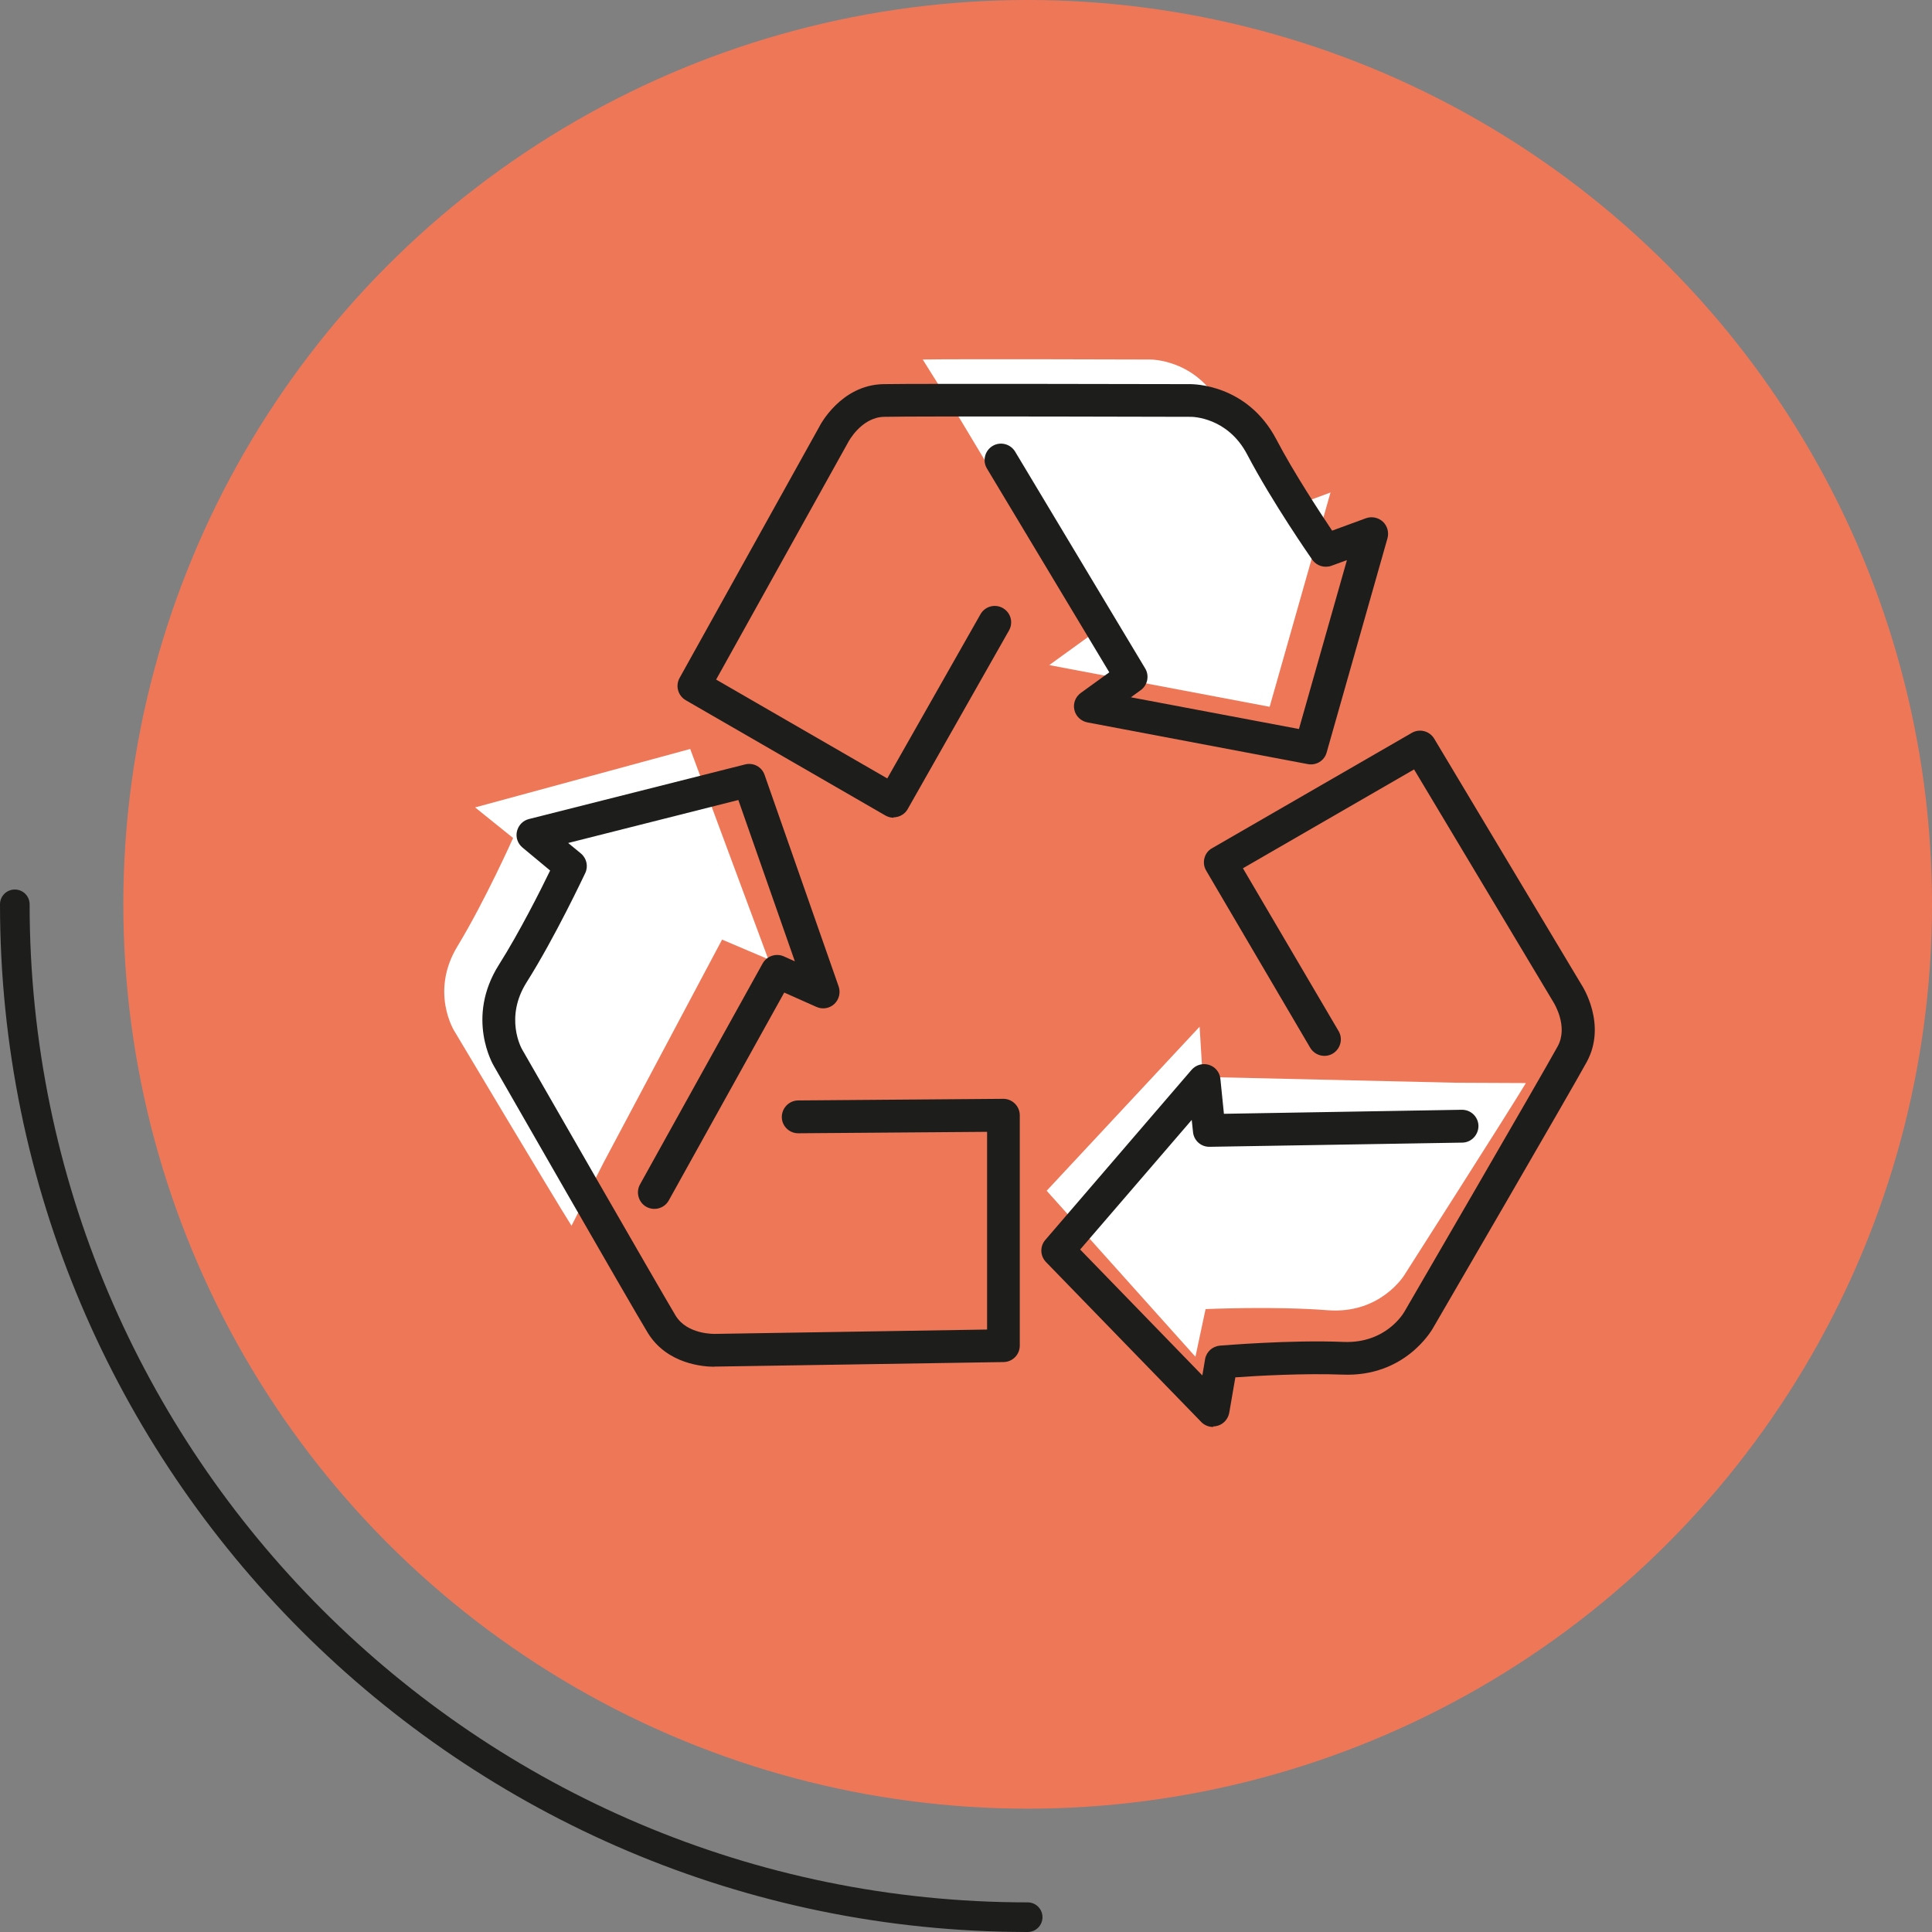
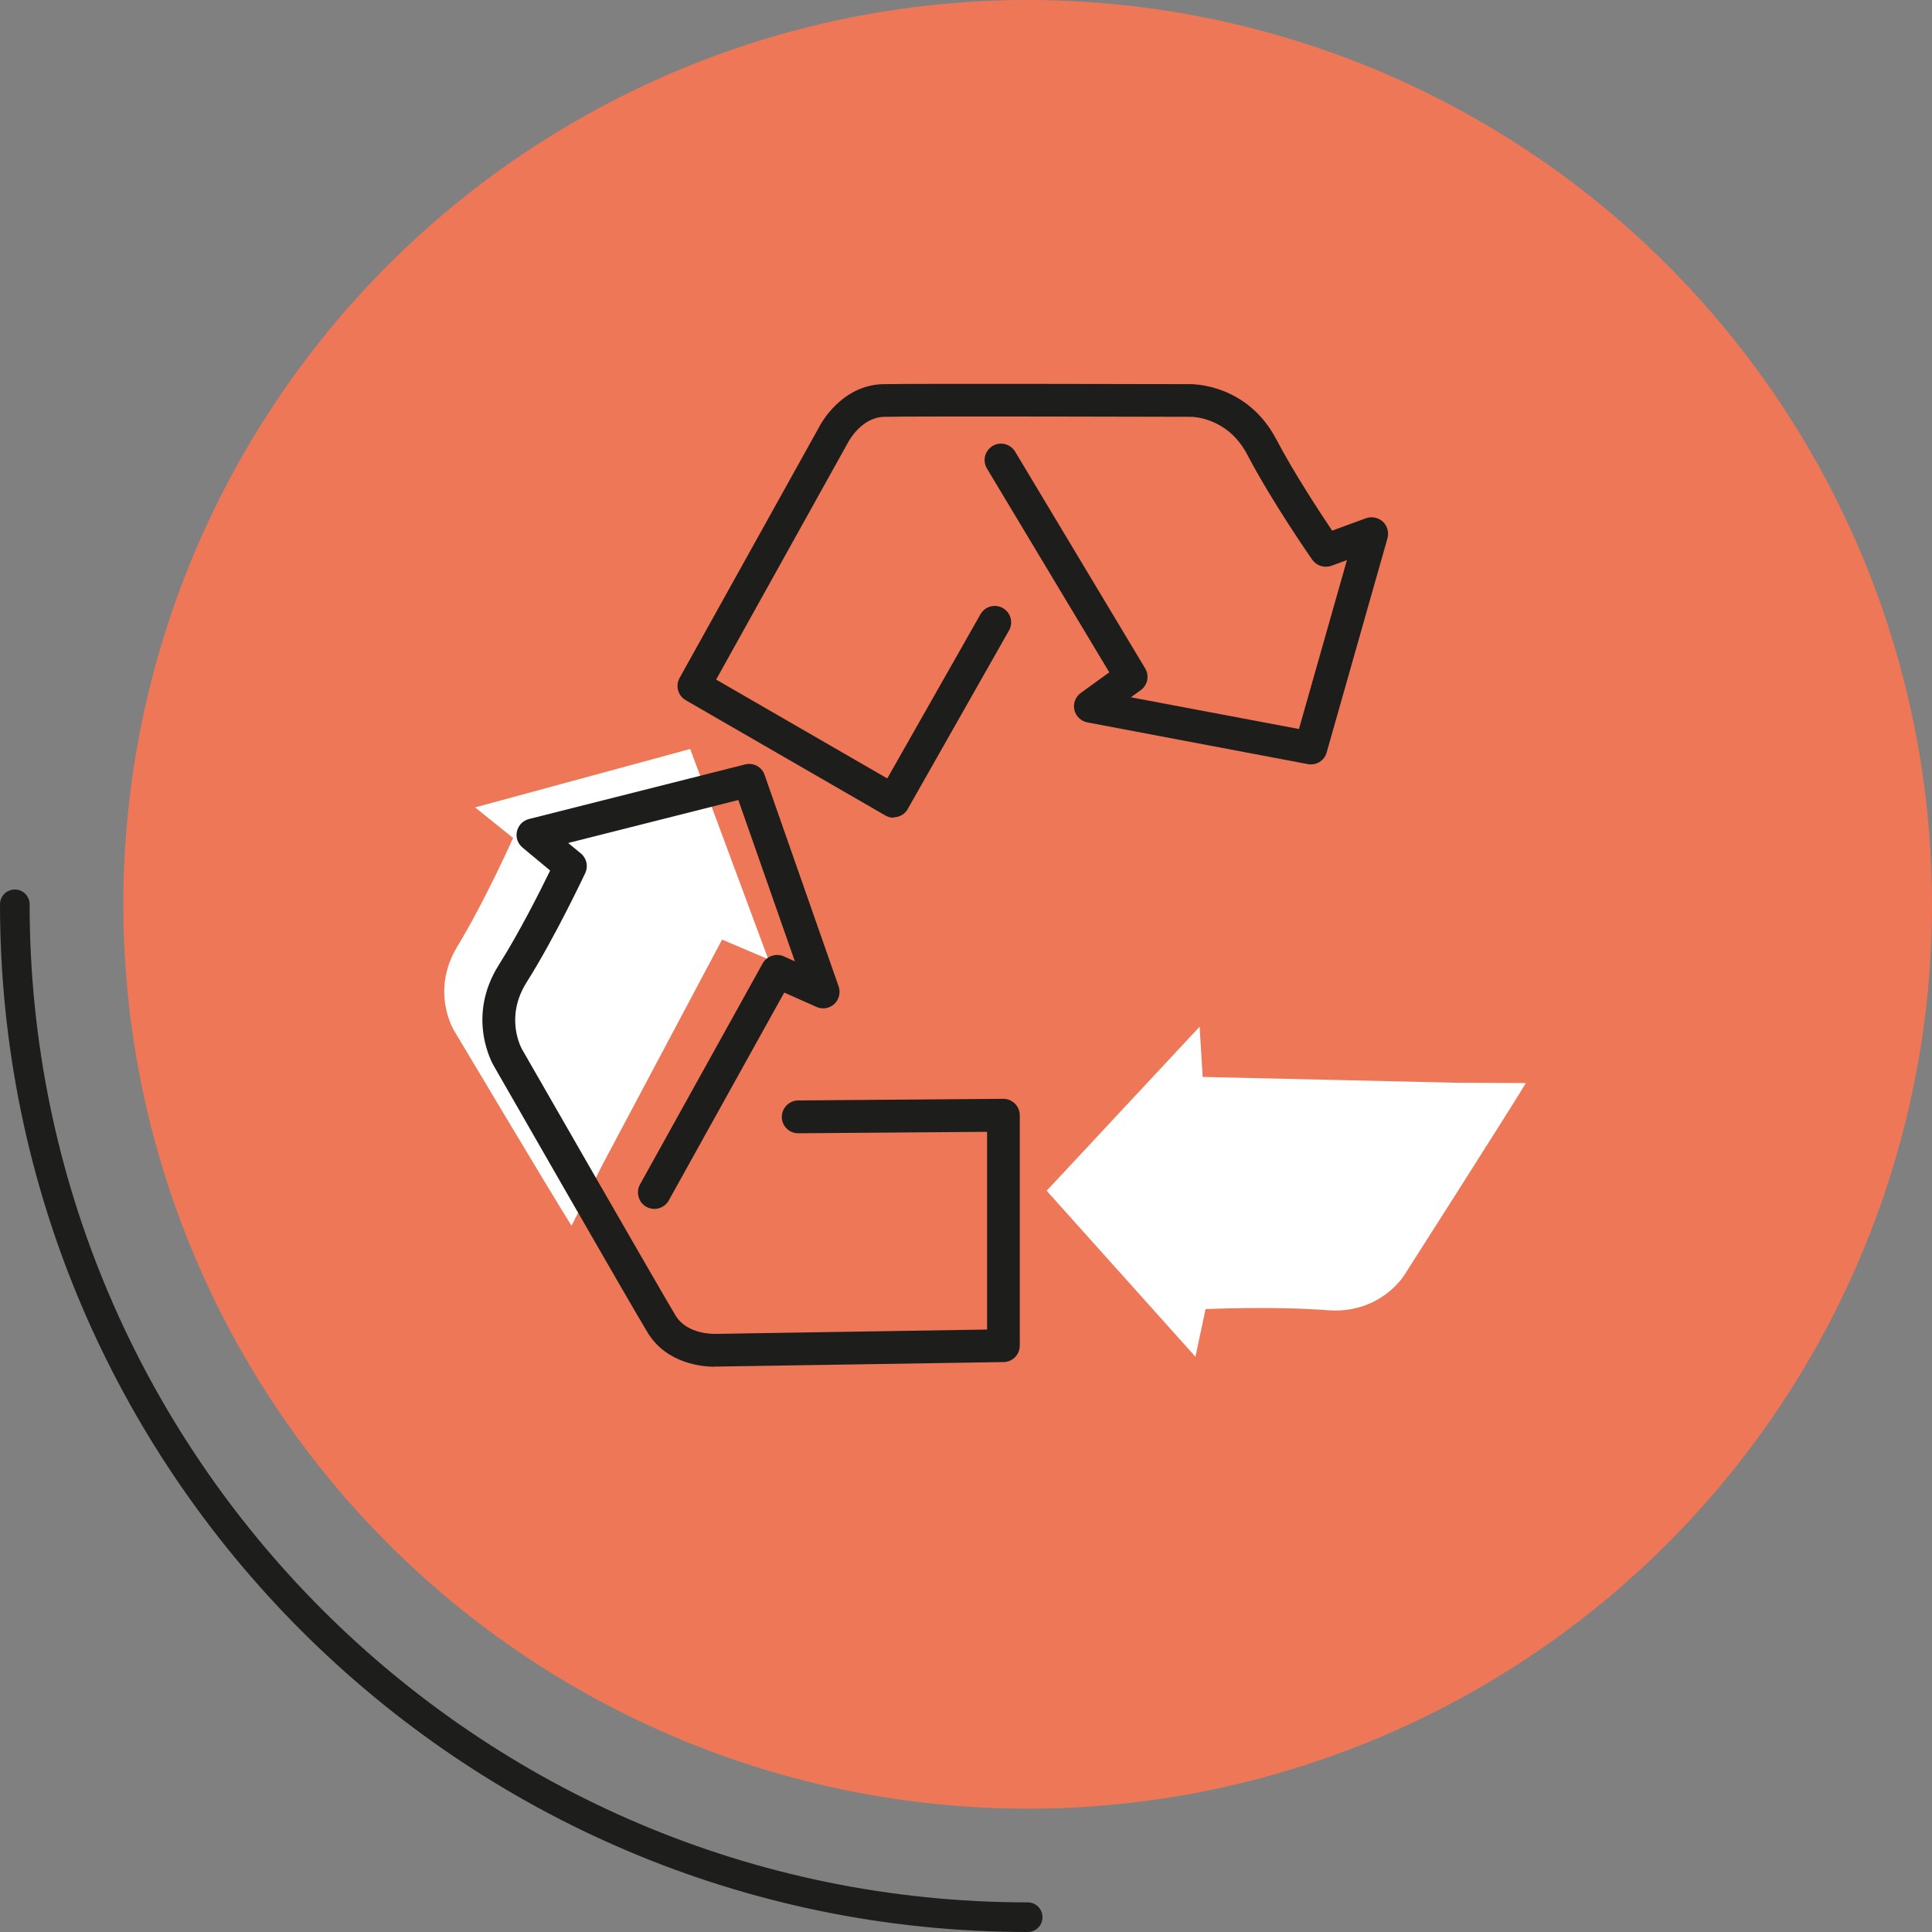
<svg xmlns="http://www.w3.org/2000/svg" id="a" viewBox="0 0 120 120">
  <rect x="0" y="0" width="120" height="120" fill="#808080" stroke="none" />
  <circle cx="63.83" cy="56.17" r="56.17" style="fill: #ee7758; stroke-width: 0px;" />
  <path d="M63.83,120C28.63,120,0,91.37,0,56.17c0-.51.41-.92.92-.92s.92.41.92.92c0,34.18,27.81,61.99,61.99,61.99.51,0,.92.41.92.92s-.41.92-.92.92Z" style="fill: #1d1d1b; stroke-width: 0px;" />
  <g>
-     <path d="M57.31,22.33c2.07-.04,14.1,0,14.1,0,0,0,2.86-.06,4.41,2.87,1.54,2.93,3.98,6.44,3.98,6.44l2.84-1.05-3.78,13.31-13.69-2.59,2.53-1.83-8.08-13.47-2.32-3.7v.02Z" style="fill: #fff; stroke-width: 0px;" />
    <path d="M94.77,67.28c-1.07,1.78-7.54,11.91-7.54,11.91,0,0-1.48,2.45-4.78,2.19-3.3-.26-7.57-.07-7.57-.07l-.63,2.96-9.24-10.31,9.5-10.19.19,3.12,15.7.36,4.37.02h0Z" style="fill: #fff; stroke-width: 0px;" />
-     <path d="M35.49,76.12c-1.11-1.75-7.27-12.08-7.27-12.08,0,0-1.53-2.42.19-5.26,1.72-2.83,3.46-6.73,3.46-6.73l-2.36-1.9,13.36-3.63,4.85,13.06-2.87-1.22-7.37,13.87-1.98,3.9h-.01Z" style="fill: #fff; stroke-width: 0px;" />
+     <path d="M35.49,76.12c-1.11-1.75-7.27-12.08-7.27-12.08,0,0-1.53-2.42.19-5.26,1.72-2.83,3.46-6.73,3.46-6.73l-2.36-1.9,13.36-3.63,4.85,13.06-2.87-1.22-7.37,13.87-1.98,3.9h-.01" style="fill: #fff; stroke-width: 0px;" />
    <g>
-       <path d="M75.34,88.63c-.27,0-.54-.11-.73-.31l-9.64-9.93c-.37-.38-.39-.98-.04-1.38l9.08-10.56c.27-.31.69-.43,1.08-.31s.67.46.71.87l.22,2.17,14.77-.25h.02c.56,0,1.01.45,1.02,1,0,.56-.44,1.03-1,1.04l-15.7.26h-.02c-.52,0-.96-.39-1.01-.92l-.08-.75-6.93,8.05,7.59,7.82.17-1.01c.08-.46.46-.8.92-.84.18-.01,4.36-.37,7.69-.23,2.62.1,3.71-1.78,3.76-1.86.09-.16,8.55-14.71,9.53-16.5.68-1.24-.24-2.7-.25-2.72l-8.67-14.48-10.63,6.14,5.94,10.11c.29.49.12,1.11-.36,1.4-.49.29-1.11.12-1.4-.36l-6.46-11c-.14-.24-.18-.51-.11-.78s.24-.49.48-.62l12.4-7.16c.48-.28,1.1-.12,1.39.36l9.16,15.3c.04.06,1.59,2.45.31,4.79-.99,1.81-9.2,15.93-9.55,16.53-.06.1-1.72,3.04-5.61,2.88-2.37-.09-5.29.07-6.66.17l-.38,2.2c-.07.38-.34.69-.7.8-.1.03-.2.05-.3.05v.03Z" style="fill: #1d1d1b; stroke-width: 0px;" />
      <path d="M55.5,50.79c-.18,0-.35-.05-.51-.14l-12.4-7.16c-.48-.28-.65-.89-.38-1.38l8.67-15.59c.03-.07,1.33-2.61,3.99-2.66,2.06-.04,18.39,0,19.09,0,.11.01,3.49-.03,5.31,3.42,1.1,2.1,2.71,4.54,3.47,5.68l2.1-.77c.36-.13.76-.05,1.05.21.28.26.39.66.29,1.03l-3.78,13.31c-.14.51-.65.82-1.17.72l-13.69-2.59c-.4-.08-.72-.38-.81-.78s.07-.81.4-1.05l1.77-1.28-7.6-12.66c-.29-.48-.13-1.11.35-1.4.48-.29,1.11-.13,1.4.35l8.08,13.47c.27.45.15,1.04-.28,1.35l-.61.44,10.44,1.97,2.98-10.49-.96.35c-.44.16-.93,0-1.19-.37-.1-.14-2.5-3.59-4.05-6.55-1.21-2.3-3.38-2.33-3.49-2.33h0c-.18,0-17.02-.05-19.06,0-1.42.03-2.22,1.56-2.23,1.58l-8.2,14.74,10.63,6.14,5.79-10.2c.28-.49.9-.66,1.39-.38.49.28.66.9.38,1.39l-6.29,11.09c-.13.24-.36.41-.62.48-.09.02-.18.04-.27.04v.02Z" style="fill: #1d1d1b; stroke-width: 0px;" />
      <path d="M44.36,84.89c-.62,0-2.94-.14-4.14-2.13-1.07-1.76-9.19-15.93-9.54-16.54-.06-.1-1.77-3.01.31-6.3,1.27-2.01,2.58-4.61,3.18-5.85l-1.72-1.43c-.3-.25-.43-.64-.34-1.01s.37-.67.75-.76l13.42-3.39c.51-.13,1.04.15,1.21.65l4.6,13.14c.13.38.03.81-.27,1.09s-.74.35-1.11.18l-2-.89-7.17,12.91c-.27.49-.89.67-1.39.4-.49-.27-.67-.9-.4-1.39l7.62-13.73c.26-.46.83-.65,1.31-.44l.69.31-3.51-10.02-10.57,2.67.79.65c.36.3.47.8.27,1.22-.08.16-1.86,3.96-3.64,6.78-1.39,2.2-.32,4.11-.27,4.19.09.16,8.47,14.76,9.52,16.51.73,1.21,2.46,1.14,2.48,1.14l16.87-.27v-12.28l-11.73.09h0c-.56,0-1.02-.45-1.02-1.01s.45-1.02,1.01-1.03l12.75-.1h0c.27,0,.53.11.72.3.19.19.3.45.3.72v14.31c0,.56-.45,1.01-1,1.02l-17.83.28h-.16.01Z" style="fill: #1d1d1b; stroke-width: 0px;" />
    </g>
  </g>
</svg>